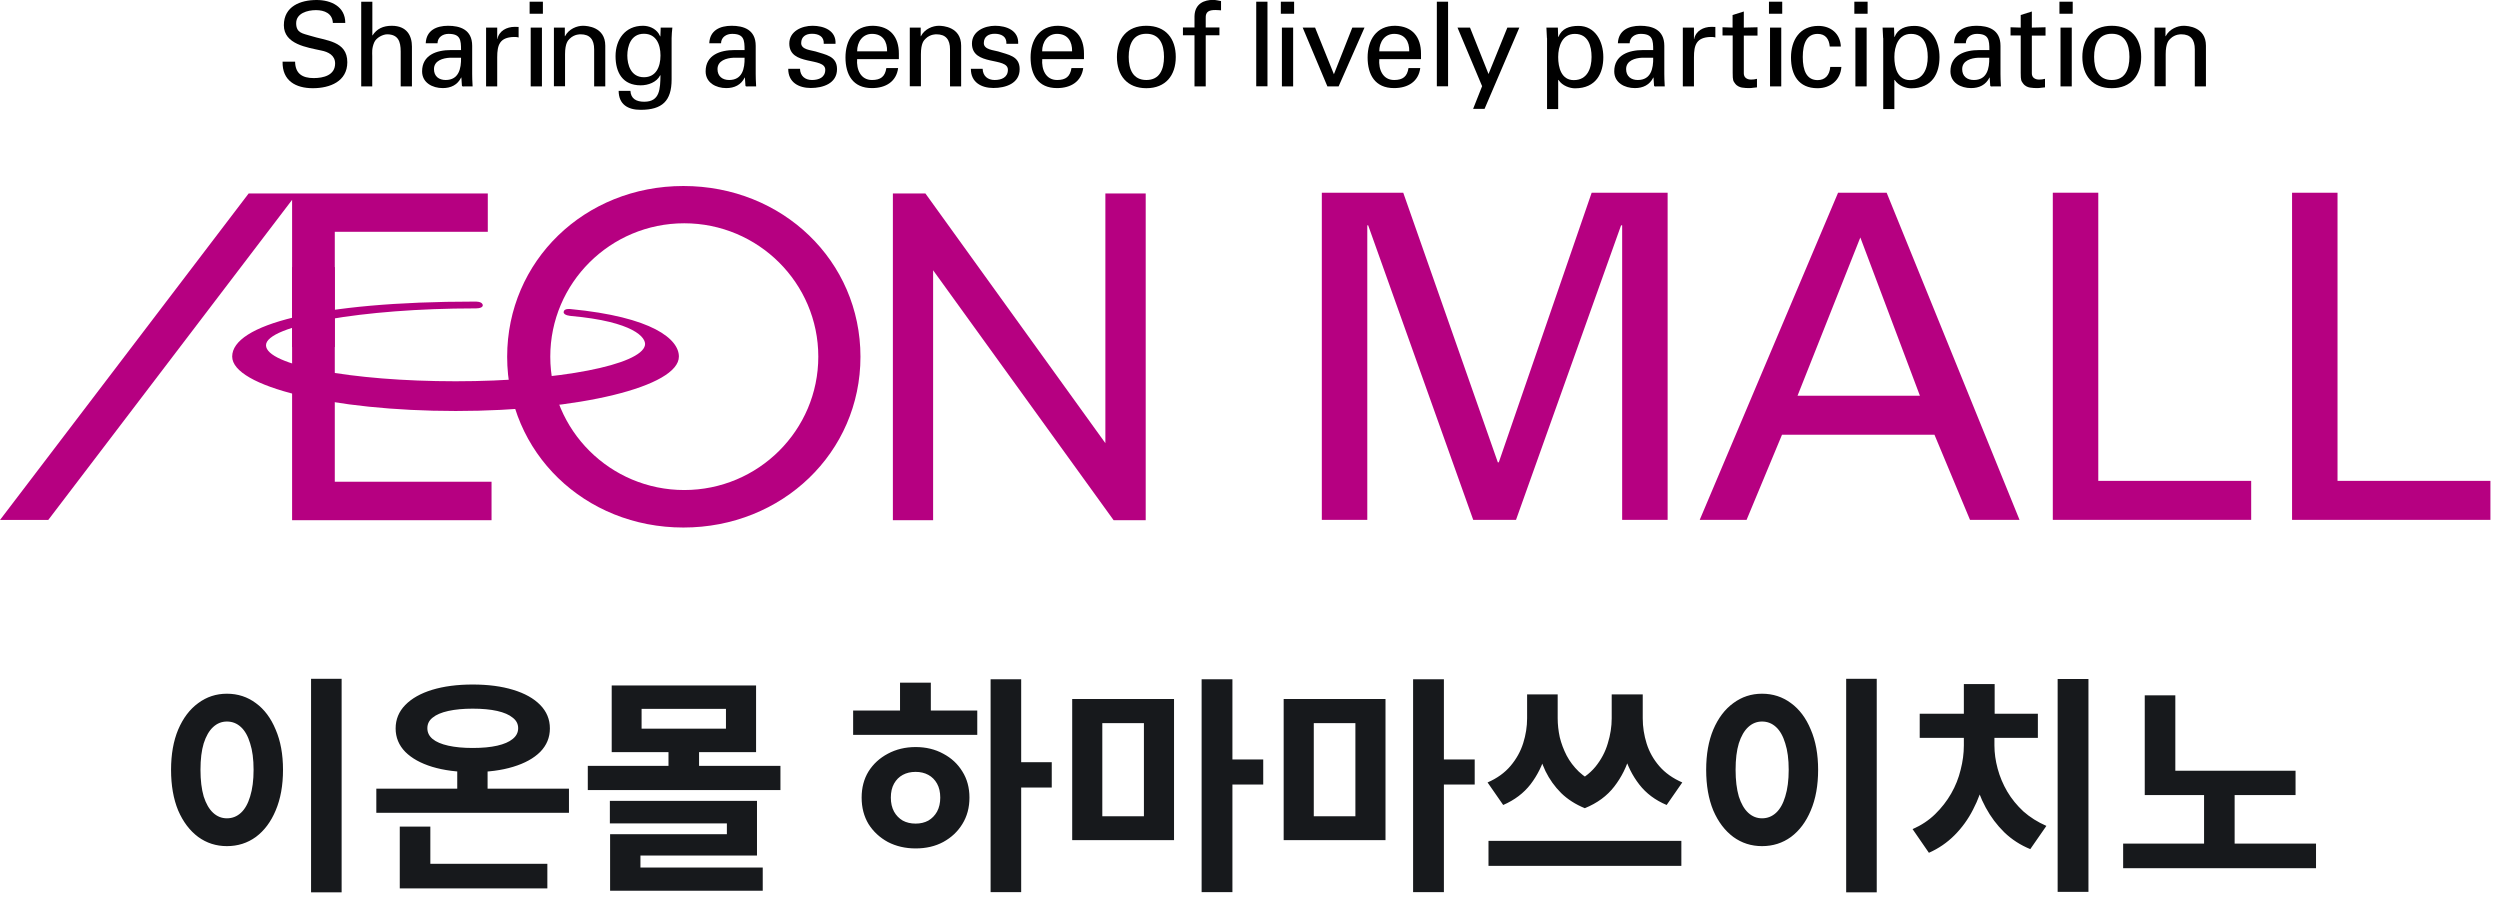
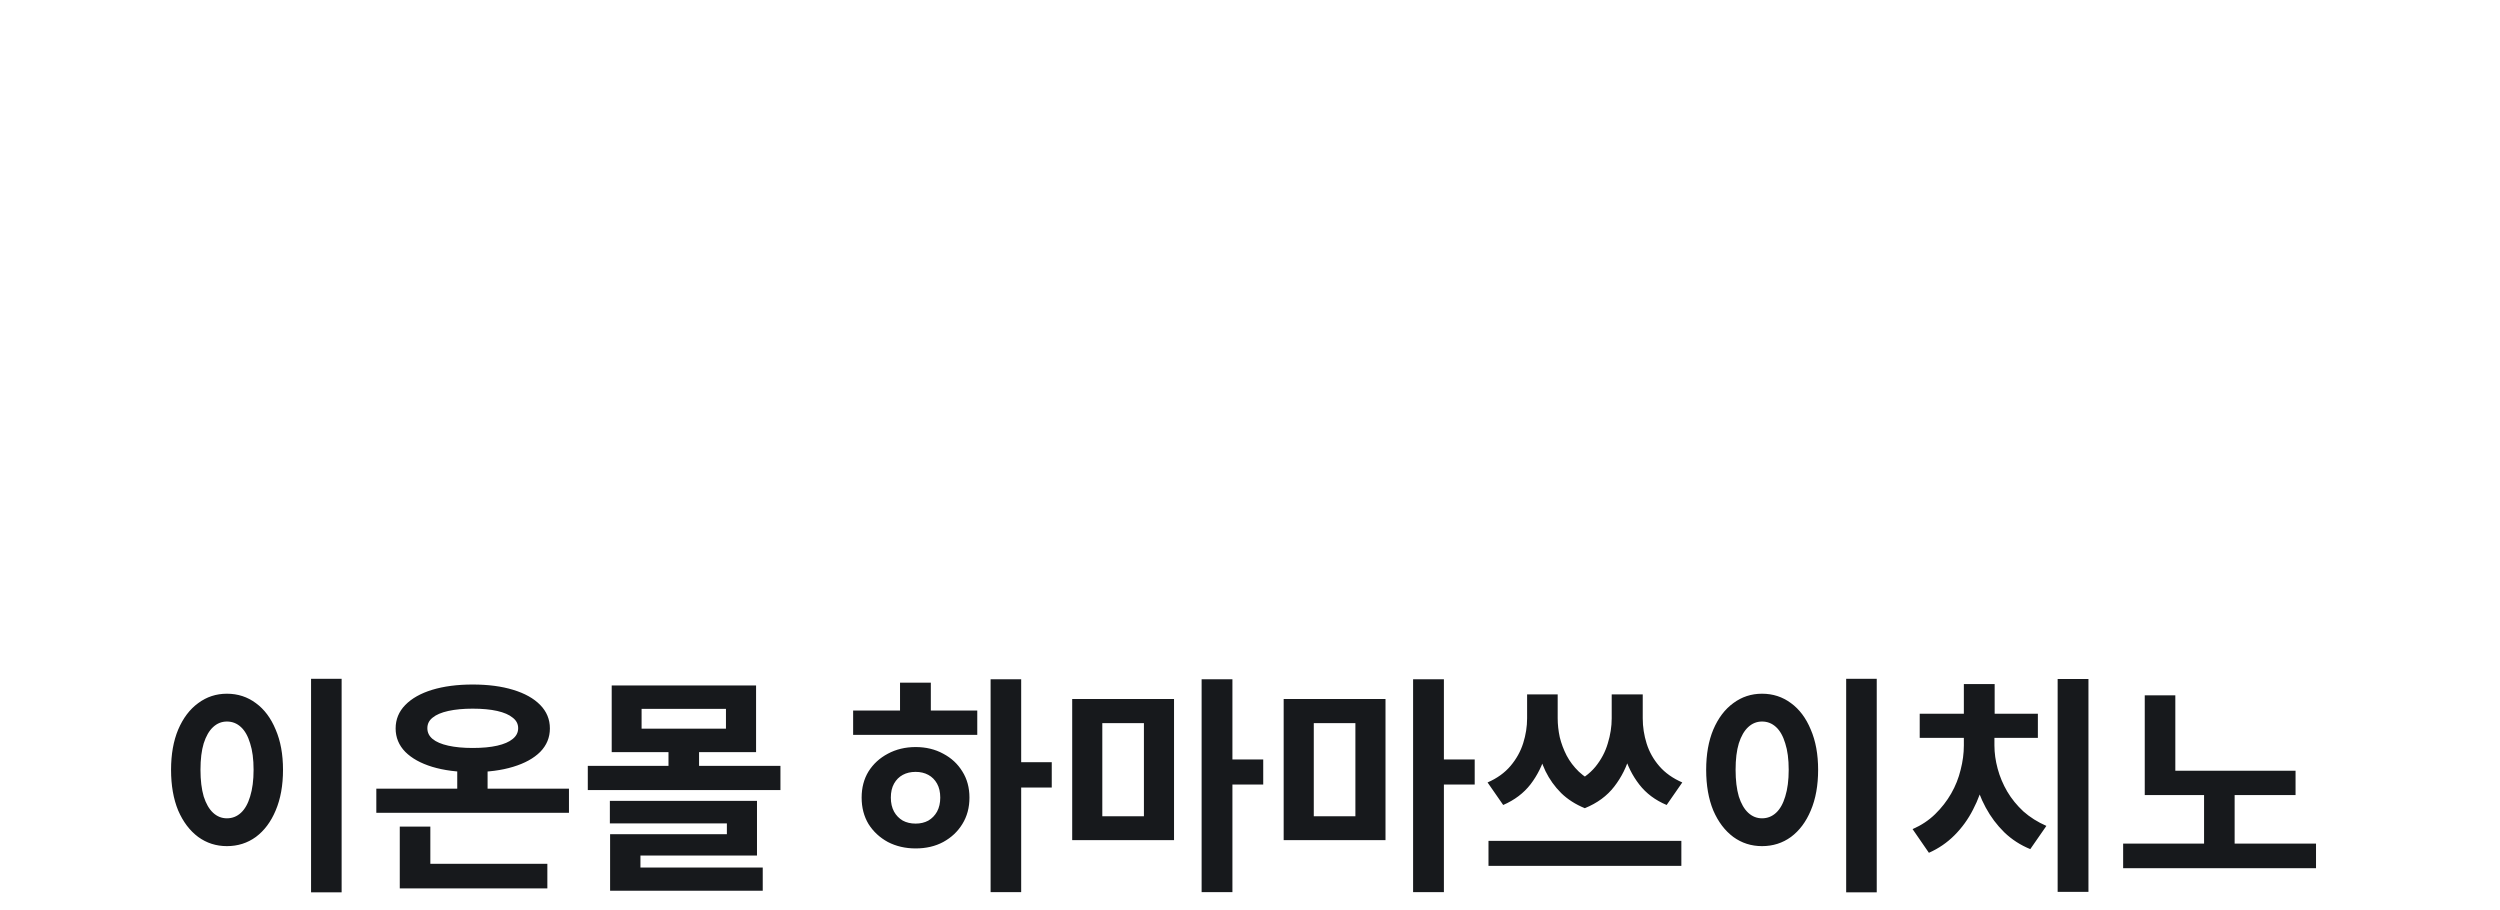
<svg xmlns="http://www.w3.org/2000/svg" width="261" height="95" viewBox="0 0 261 95" fill="none">
  <g clip-path="url(#clip0_4538_26751)">
    <path d="M169.331 23.522H169.241L158.272 54.273H153.804L142.835 23.522H142.745V54.273H137.998V20.119H146.499L156.373 48.268H156.474L166.17 20.119H174.1V54.273H169.353V23.522H169.331Z" fill="#B60081" />
    <path d="M177.451 54.273L191.895 20.119H196.966L210.839 54.273H205.668L201.959 45.387H186.041L182.344 54.273H177.451ZM187.661 41.317H200.44L194.218 24.79L187.661 41.317Z" fill="#B60081" />
    <path d="M214.313 54.273V20.119H219.061V50.203H235.023V54.273H214.313Z" fill="#B60081" />
-     <path d="M239.291 54.273V20.119H244.038V50.203H260V54.273H239.291Z" fill="#B60081" />
    <path d="M0 54.284H5.038L30.495 20.864V54.307H51.317V50.292H34.952V24.201H50.926V20.197H25.96L0 54.284Z" fill="#B60081" />
    <path d="M115.401 20.197V46.266L96.612 20.197H93.217V54.307H97.417V28.215L116.261 54.307H119.612V20.197H115.401Z" fill="#B60081" />
    <path d="M71.345 19.419C61.023 19.419 52.947 27.248 52.947 37.246C52.947 47.245 61.023 55.074 71.345 55.074C81.666 55.074 89.832 47.245 89.832 37.246C89.832 27.248 81.711 19.419 71.345 19.419ZM71.434 51.159C63.716 51.159 57.449 44.92 57.449 37.235C57.449 29.55 63.716 23.311 71.434 23.311C79.153 23.311 85.431 29.55 85.431 37.235C85.431 44.92 79.164 51.159 71.434 51.159Z" fill="#B60081" />
    <path d="M59.594 32.986C66.173 33.575 67.492 35.255 67.335 36.044C66.933 38.069 58.466 39.804 47.564 39.804C36.661 39.804 27.77 38.113 27.77 36.044C27.77 33.976 37.913 32.197 49.552 32.197C49.552 32.197 50.401 32.241 50.401 31.874C50.379 31.44 49.586 31.485 49.586 31.485C33.087 31.485 24.24 33.931 24.24 37.223C24.24 40.337 34.684 42.907 47.575 42.907C60.465 42.907 70.876 40.349 70.876 37.223C70.876 35.422 68.151 33.086 59.527 32.263C59.527 32.263 58.879 32.185 58.846 32.563C58.801 32.942 59.617 32.986 59.617 32.986H59.594Z" fill="#B60081" />
    <path d="M34.952 27.882H30.495V36.234H34.952V27.882Z" fill="#B60081" />
    <path d="M30.808 6.439C30.83 7.685 31.556 8.152 32.752 8.152C33.757 8.152 34.986 7.863 34.986 6.628C34.986 5.772 34.271 5.416 33.533 5.272C32.07 4.949 29.635 4.627 29.635 2.636C29.635 0.645 31.389 0 33.053 0C34.561 0 36.047 0.678 36.047 2.391H34.751C34.706 1.401 33.869 1.057 32.986 1.057C32.104 1.057 30.92 1.379 30.92 2.425C30.92 3.47 31.635 3.492 32.405 3.737C34.036 4.26 36.259 4.26 36.259 6.495C36.259 8.497 34.45 9.209 32.662 9.209C30.875 9.209 29.456 8.43 29.501 6.439H30.797H30.808Z" fill="black" />
    <path d="M37.711 9.02V0.178H38.873V3.693H38.895C39.342 3.003 40.001 2.692 40.895 2.692C42.503 2.692 43.006 3.759 43.006 4.86V9.02H41.833V5.383C41.833 4.304 41.554 3.615 40.459 3.581C39.99 3.57 39.275 3.926 39.063 4.438C38.795 5.072 38.862 5.517 38.862 5.861V9.02H37.7H37.711Z" fill="black" />
    <path d="M48.133 5.227C48.133 4.159 48.066 3.536 46.826 3.536C46.234 3.536 45.687 3.881 45.676 4.515H44.447C44.503 3.169 45.564 2.691 46.782 2.691C47.999 2.691 49.295 3.069 49.295 4.782V7.718C49.295 7.985 49.306 8.496 49.34 9.019H48.558C48.446 9.019 48.234 9.075 48.223 8.93C48.2 8.652 48.178 8.374 48.167 8.096H48.144C47.765 8.863 47.072 9.197 46.223 9.197C45.151 9.197 44.067 8.641 44.067 7.451C44.067 5.727 45.609 5.227 47.061 5.227H48.122H48.133ZM46.971 6.027C46.257 6.061 45.307 6.317 45.307 7.217C45.307 7.974 45.832 8.352 46.525 8.352C47.899 8.352 48.156 7.162 48.133 6.027H46.971Z" fill="black" />
-     <path d="M51.909 9.02H50.747V2.881H51.909V4.071H51.931C52.099 3.225 52.892 2.803 53.741 2.803C53.886 2.803 54.009 2.814 54.143 2.814V3.915C53.986 3.859 53.796 3.859 53.64 3.859C52.166 3.904 51.909 4.693 51.909 5.984V9.031V9.02Z" fill="black" />
    <path d="M55.293 0.178H56.678V1.435H55.293V0.178ZM55.405 9.02V2.881H56.578V9.02H55.405Z" fill="black" />
    <path d="M58.968 3.781H58.991C59.382 3.013 60.242 2.691 60.856 2.691C61.281 2.691 63.191 2.802 63.191 4.771V9.019H62.029V5.149C62.029 4.137 61.593 3.581 60.61 3.581C60.61 3.581 59.974 3.547 59.482 4.037C59.315 4.203 58.991 4.481 58.991 5.671V9.008H57.829V2.88H58.968V3.781Z" fill="black" />
    <path d="M68.988 2.88H70.195C70.161 3.247 70.116 3.614 70.116 3.981V8.296C70.116 10.543 69.133 11.466 66.877 11.466C65.548 11.466 64.598 10.899 64.587 9.486H65.816C65.861 10.309 66.43 10.621 67.257 10.621C68.921 10.621 68.921 9.253 68.955 7.862H68.921C68.553 8.596 67.659 8.908 66.888 8.908C65.012 8.908 64.263 7.584 64.263 5.861C64.263 4.137 65.257 2.691 67.123 2.691C67.726 2.691 68.385 2.936 68.765 3.503C68.787 3.525 68.944 3.881 68.944 3.792L68.977 2.869L68.988 2.88ZM67.223 8.063C68.486 8.063 68.955 6.984 68.955 5.794C68.955 4.604 68.486 3.525 67.223 3.525C65.861 3.525 65.492 4.826 65.492 5.794C65.492 6.761 65.861 8.063 67.223 8.063Z" fill="black" />
    <path d="M77.734 5.227C77.734 4.159 77.667 3.536 76.427 3.536C75.835 3.536 75.288 3.881 75.277 4.515H74.048C74.104 3.169 75.165 2.691 76.383 2.691C77.6 2.691 78.896 3.069 78.896 4.782V7.718C78.896 7.985 78.907 8.496 78.941 9.019H78.159C78.047 9.019 77.835 9.075 77.824 8.93C77.802 8.652 77.779 8.374 77.768 8.096H77.746C77.366 8.863 76.673 9.197 75.824 9.197C74.752 9.197 73.668 8.641 73.668 7.451C73.668 5.727 75.21 5.227 76.662 5.227H77.723H77.734ZM76.573 6.027C75.858 6.061 74.908 6.317 74.908 7.217C74.908 7.974 75.433 8.352 76.126 8.352C77.5 8.352 77.757 7.162 77.734 6.027H76.573Z" fill="black" />
    <path d="M84.828 2.691C86 2.691 87.307 3.18 87.229 4.57H86C86.045 3.792 85.442 3.525 84.772 3.525C84.146 3.525 83.643 3.814 83.643 4.504C83.643 5.193 84.705 5.238 85.14 5.371C86.19 5.716 87.385 5.838 87.385 7.217C87.385 8.719 85.911 9.186 84.649 9.186C83.386 9.186 82.281 8.596 82.292 7.184H83.521C83.543 7.94 84.057 8.352 84.772 8.352C85.487 8.352 86.157 8.085 86.157 7.284C86.157 5.916 82.403 6.939 82.403 4.548C82.403 3.258 83.71 2.691 84.828 2.691Z" fill="black" />
    <path d="M89.485 6.161C89.396 7.24 89.843 8.352 91.038 8.352C91.943 8.352 92.401 7.996 92.535 7.106H93.764C93.585 8.496 92.501 9.197 91.027 9.197C89.05 9.197 88.268 7.807 88.268 5.994C88.268 4.181 89.173 2.691 91.127 2.691C92.971 2.724 93.842 3.892 93.842 5.594V6.172H89.497L89.485 6.161ZM92.613 5.36C92.635 4.337 92.166 3.536 91.038 3.536C90.066 3.536 89.485 4.359 89.485 5.36H92.613Z" fill="black" />
    <path d="M96.121 3.781H96.143C96.534 3.013 97.394 2.691 98.009 2.691C98.433 2.691 100.343 2.802 100.343 4.771V9.019H99.182V5.149C99.182 4.137 98.746 3.581 97.763 3.581C97.763 3.581 97.126 3.547 96.635 4.037C96.467 4.203 96.143 4.481 96.143 5.671V9.008H94.982V2.88H96.121V3.781Z" fill="black" />
    <path d="M103.895 2.691C105.068 2.691 106.375 3.18 106.297 4.57H105.068C105.113 3.792 104.51 3.525 103.84 3.525C103.214 3.525 102.711 3.814 102.711 4.504C102.711 5.193 103.773 5.238 104.208 5.371C105.258 5.716 106.453 5.838 106.453 7.217C106.453 8.719 104.979 9.186 103.717 9.186C102.455 9.186 101.349 8.596 101.36 7.184H102.589C102.611 7.94 103.125 8.352 103.84 8.352C104.555 8.352 105.225 8.085 105.225 7.284C105.225 5.916 101.472 6.939 101.472 4.548C101.472 3.258 102.778 2.691 103.895 2.691Z" fill="black" />
    <path d="M108.81 6.161C108.721 7.24 109.168 8.352 110.363 8.352C111.268 8.352 111.726 7.996 111.86 7.106H113.089C112.899 8.496 111.826 9.197 110.352 9.197C108.375 9.197 107.593 7.807 107.593 5.994C107.593 4.181 108.498 2.691 110.452 2.691C112.295 2.724 113.167 3.892 113.167 5.594V6.172H108.822L108.81 6.161ZM111.927 5.36C111.949 4.337 111.48 3.536 110.352 3.536C109.38 3.536 108.799 4.359 108.799 5.36H111.916H111.927Z" fill="black" />
    <path d="M122.751 5.95C122.751 7.862 121.701 9.208 119.679 9.208C117.657 9.208 116.607 7.862 116.607 5.95C116.607 4.037 117.646 2.691 119.679 2.691C121.712 2.691 122.751 4.037 122.751 5.95ZM119.679 8.352C121.064 8.352 121.522 7.251 121.522 5.938C121.522 4.626 121.064 3.525 119.679 3.525C118.294 3.525 117.836 4.626 117.836 5.938C117.836 7.251 118.294 8.352 119.679 8.352Z" fill="black" />
    <path d="M124.706 9.02V3.682H123.499V2.87H124.706V1.691C124.739 0.345 125.767 -0.011 126.638 -0.011C126.917 -0.011 127.197 0.067 127.476 0.112V1.079C127.275 1.068 127.085 1.046 126.884 1.046C126.225 1.046 125.845 1.213 125.878 1.891V2.87H127.308V3.682H125.878V9.02H124.706Z" fill="black" />
    <path d="M131.151 9.02V0.178H132.324V9.009H131.151V9.02Z" fill="black" />
    <path d="M133.72 0.178H135.105V1.435H133.72V0.178ZM133.831 9.02V2.881H135.004V9.02H133.831Z" fill="black" />
    <path d="M138.579 9.019L135.999 2.88H137.294L139.26 7.752L141.182 2.88H142.455L139.752 9.019H138.59H138.579Z" fill="black" />
    <path d="M143.997 6.161C143.908 7.24 144.354 8.352 145.55 8.352C146.454 8.352 146.912 7.996 147.046 7.106H148.275C148.096 8.496 147.013 9.197 145.538 9.197C143.561 9.197 142.779 7.807 142.779 5.994C142.779 4.181 143.684 2.691 145.639 2.691C147.482 2.724 148.353 3.892 148.353 5.594V6.172H144.008L143.997 6.161ZM147.125 5.36C147.147 4.337 146.678 3.536 145.55 3.536C144.578 3.536 143.997 4.359 143.997 5.36H147.113H147.125Z" fill="black" />
    <path d="M150.006 9.02V0.178H151.179V9.009H150.006V9.02Z" fill="black" />
    <path d="M154.988 11.366H153.793L154.732 8.997L152.162 2.88H153.469L155.402 7.729L157.368 2.88H158.619L154.988 11.366Z" fill="black" />
    <path d="M161.501 3.983C161.49 3.616 161.467 3.249 161.445 2.882H162.64L162.674 3.86H162.696C163.053 2.982 163.824 2.704 164.796 2.704C166.527 2.704 167.387 4.294 167.387 5.962C167.387 7.63 166.65 9.221 164.427 9.221C163.925 9.221 163.109 8.976 162.707 8.342H162.674V11.389H161.512V3.983H161.501ZM164.416 3.538C163.087 3.538 162.674 4.839 162.674 5.951C162.674 7.063 163.009 8.364 164.304 8.364C165.734 8.364 166.159 7.108 166.159 5.951C166.159 4.794 165.812 3.538 164.416 3.538Z" fill="black" />
    <path d="M172.593 5.227C172.593 4.159 172.526 3.536 171.286 3.536C170.694 3.536 170.146 3.881 170.135 4.515H168.907C168.962 3.169 170.024 2.691 171.241 2.691C172.459 2.691 173.754 3.069 173.754 4.782V7.718C173.754 7.985 173.766 8.496 173.799 9.019H173.017C172.905 9.019 172.693 9.075 172.682 8.93C172.66 8.652 172.637 8.374 172.626 8.096H172.604C172.224 8.863 171.532 9.197 170.683 9.197C169.61 9.197 168.527 8.641 168.527 7.451C168.527 5.727 170.068 5.227 171.52 5.227H172.582H172.593ZM171.42 6.027C170.705 6.061 169.767 6.317 169.767 7.217C169.767 7.974 170.292 8.352 170.984 8.352C172.358 8.352 172.615 7.162 172.593 6.027H171.42Z" fill="black" />
    <path d="M176.849 9.02H175.687V2.881H176.849V4.071H176.871C177.038 3.225 177.832 2.803 178.681 2.803C178.826 2.803 178.949 2.814 179.083 2.814V3.915C178.926 3.859 178.736 3.859 178.58 3.859C177.106 3.904 176.849 4.693 176.849 5.984V9.031V9.02Z" fill="black" />
    <path d="M180.881 2.881V1.568L182.054 1.201V2.881L183.484 2.847V3.715H182.054V7.663C182.054 8.108 182.4 8.308 182.814 8.308C182.992 8.308 183.238 8.286 183.428 8.23V9.12C183.16 9.131 182.903 9.198 182.635 9.198C182.367 9.198 182.132 9.186 181.853 9.142C181.674 9.109 181.361 9.008 181.16 8.742C180.948 8.452 180.892 8.419 180.892 7.607V3.704H179.831V2.847L180.892 2.881H180.881Z" fill="black" />
    <path d="M184.679 0.178H186.064V1.435H184.679V0.178ZM184.791 9.02V2.881H185.963V9.02H184.791Z" fill="black" />
-     <path d="M191.024 4.85C190.957 4.083 190.588 3.538 189.761 3.538C188.644 3.538 188.209 4.505 188.209 5.951C188.209 7.397 188.633 8.364 189.761 8.364C190.532 8.364 191.012 7.864 191.079 6.985H192.241C192.141 8.364 191.113 9.21 189.75 9.21C187.773 9.21 186.98 7.82 186.98 6.007C186.98 4.194 187.885 2.704 189.84 2.704C191.147 2.704 192.13 3.527 192.185 4.861H191.024V4.85Z" fill="black" />
    <path d="M193.593 0.178H194.978V1.435H193.593V0.178ZM193.704 9.02V2.881H194.877V9.02H193.704Z" fill="black" />
    <path d="M196.598 3.983C196.587 3.616 196.564 3.249 196.542 2.882H197.737L197.771 3.86H197.793C198.15 2.982 198.921 2.704 199.893 2.704C201.624 2.704 202.484 4.294 202.484 5.962C202.484 7.63 201.747 9.221 199.524 9.221C199.022 9.221 198.206 8.976 197.804 8.342H197.771V11.389H196.609V3.983H196.598ZM199.513 3.538C198.184 3.538 197.771 4.839 197.771 5.951C197.771 7.063 198.106 8.364 199.401 8.364C200.831 8.364 201.256 7.108 201.256 5.951C201.256 4.794 200.909 3.538 199.513 3.538Z" fill="black" />
    <path d="M207.69 5.227C207.69 4.159 207.623 3.536 206.383 3.536C205.791 3.536 205.243 3.881 205.232 4.515H204.003C204.059 3.169 205.12 2.691 206.338 2.691C207.556 2.691 208.851 3.069 208.851 4.782V7.718C208.851 7.985 208.863 8.496 208.896 9.019H208.114C208.002 9.019 207.79 9.075 207.779 8.93C207.757 8.652 207.734 8.374 207.723 8.096H207.701C207.321 8.863 206.628 9.197 205.78 9.197C204.707 9.197 203.624 8.641 203.624 7.451C203.624 5.727 205.165 5.227 206.617 5.227H207.678H207.69ZM206.517 6.027C205.802 6.061 204.852 6.317 204.852 7.217C204.852 7.974 205.377 8.352 206.07 8.352C207.444 8.352 207.701 7.162 207.678 6.027H206.506H206.517Z" fill="black" />
    <path d="M210.963 2.881V1.568L212.124 1.201V2.881L213.554 2.847V3.715H212.124V7.663C212.124 8.108 212.471 8.308 212.884 8.308C213.074 8.308 213.308 8.286 213.498 8.23V9.12C213.23 9.131 212.973 9.198 212.705 9.198C212.437 9.198 212.203 9.186 211.923 9.142C211.733 9.109 211.432 9.008 211.231 8.742C211.019 8.452 210.963 8.419 210.963 7.607V3.704H209.901V2.847L210.963 2.881Z" fill="black" />
    <path d="M215.006 0.178H216.391V1.435H215.006V0.178ZM215.118 9.02V2.881H216.291V9.02H215.118Z" fill="black" />
    <path d="M223.54 5.95C223.54 7.862 222.49 9.208 220.469 9.208C218.447 9.208 217.397 7.862 217.397 5.95C217.397 4.037 218.436 2.691 220.469 2.691C222.502 2.691 223.54 4.037 223.54 5.95ZM220.469 8.352C221.854 8.352 222.312 7.251 222.312 5.938C222.312 4.626 221.854 3.525 220.469 3.525C219.083 3.525 218.625 4.626 218.625 5.938C218.625 7.251 219.083 8.352 220.469 8.352Z" fill="black" />
    <path d="M226.076 3.781H226.098C226.489 3.013 227.35 2.691 227.964 2.691C228.388 2.691 230.299 2.802 230.299 4.771V9.019H229.137V5.149C229.137 4.137 228.701 3.581 227.718 3.581C227.718 3.581 227.081 3.547 226.59 4.037C226.422 4.203 226.098 4.481 226.098 5.671V9.008H224.937V2.88H226.076V3.781Z" fill="black" />
  </g>
  <path d="M32.474 70.864H35.666V93.16H32.474V70.864ZM23.69 72.424C24.826 72.424 25.834 72.752 26.714 73.408C27.594 74.048 28.282 74.968 28.778 76.168C29.29 77.352 29.546 78.752 29.546 80.368C29.546 82 29.29 83.416 28.778 84.616C28.282 85.8 27.594 86.72 26.714 87.376C25.834 88.016 24.826 88.336 23.69 88.336C22.57 88.336 21.57 88.016 20.69 87.376C19.81 86.72 19.114 85.8 18.602 84.616C18.106 83.416 17.858 82 17.858 80.368C17.858 78.752 18.106 77.352 18.602 76.168C19.114 74.968 19.81 74.048 20.69 73.408C21.57 72.752 22.57 72.424 23.69 72.424ZM23.69 75.328C23.146 75.328 22.666 75.52 22.25 75.904C21.834 76.288 21.506 76.856 21.266 77.608C21.042 78.344 20.93 79.264 20.93 80.368C20.93 81.456 21.042 82.384 21.266 83.152C21.506 83.904 21.834 84.472 22.25 84.856C22.666 85.24 23.146 85.432 23.69 85.432C24.25 85.432 24.738 85.24 25.154 84.856C25.57 84.472 25.89 83.904 26.114 83.152C26.354 82.384 26.474 81.456 26.474 80.368C26.474 79.264 26.354 78.344 26.114 77.608C25.89 76.856 25.57 76.288 25.154 75.904C24.738 75.52 24.25 75.328 23.69 75.328ZM39.288 82.336H59.4V84.856H39.288V82.336ZM47.736 79.192H50.904V83.464H47.736V79.192ZM41.736 90.184H57.144V92.752H41.736V90.184ZM41.736 86.296H44.928V91.048H41.736V86.296ZM49.344 71.464C50.96 71.464 52.368 71.648 53.568 72.016C54.784 72.384 55.728 72.912 56.4 73.6C57.072 74.288 57.408 75.104 57.408 76.048C57.408 76.992 57.072 77.808 56.4 78.496C55.728 79.168 54.784 79.688 53.568 80.056C52.368 80.424 50.96 80.608 49.344 80.608C47.744 80.608 46.336 80.424 45.12 80.056C43.92 79.688 42.984 79.168 42.312 78.496C41.64 77.808 41.304 76.992 41.304 76.048C41.304 75.104 41.64 74.288 42.312 73.6C42.984 72.912 43.92 72.384 45.12 72.016C46.336 71.648 47.744 71.464 49.344 71.464ZM49.344 73.984C48.368 73.984 47.52 74.064 46.8 74.224C46.08 74.384 45.536 74.616 45.168 74.92C44.8 75.208 44.616 75.576 44.616 76.024C44.616 76.472 44.8 76.848 45.168 77.152C45.536 77.456 46.08 77.688 46.8 77.848C47.52 78.008 48.368 78.088 49.344 78.088C50.352 78.088 51.208 78.008 51.912 77.848C52.616 77.688 53.152 77.456 53.52 77.152C53.904 76.848 54.096 76.472 54.096 76.024C54.096 75.576 53.904 75.208 53.52 74.92C53.152 74.616 52.616 74.384 51.912 74.224C51.208 74.064 50.352 73.984 49.344 73.984ZM61.366 79.96H81.478V82.48H61.366V79.96ZM69.79 77.608H72.982V80.704H69.79V77.608ZM63.862 71.56H78.934V78.52H63.862V71.56ZM75.79 74.008H66.982V76.072H75.79V74.008ZM63.67 83.608H79.03V89.32H66.862V91.264H63.694V87.088H75.886V85.96H63.67V83.608ZM63.694 90.568H79.63V92.992H63.694V90.568ZM103.419 70.912H106.611V93.136H103.419V70.912ZM105.891 79.576H109.803V82.216H105.891V79.576ZM89.067 74.176H102.027V76.72H89.067V74.176ZM95.595 77.992C96.667 77.992 97.627 78.224 98.475 78.688C99.323 79.136 99.987 79.752 100.467 80.536C100.963 81.32 101.211 82.232 101.211 83.272C101.211 84.312 100.963 85.232 100.467 86.032C99.987 86.816 99.323 87.44 98.475 87.904C97.643 88.352 96.683 88.576 95.595 88.576C94.523 88.576 93.555 88.352 92.691 87.904C91.843 87.44 91.171 86.816 90.675 86.032C90.195 85.232 89.955 84.312 89.955 83.272C89.955 82.232 90.195 81.32 90.675 80.536C91.171 79.752 91.843 79.136 92.691 78.688C93.555 78.224 94.523 77.992 95.595 77.992ZM95.595 80.584C95.083 80.584 94.635 80.688 94.251 80.896C93.867 81.104 93.563 81.408 93.339 81.808C93.115 82.208 93.003 82.696 93.003 83.272C93.003 83.832 93.115 84.32 93.339 84.736C93.563 85.136 93.867 85.448 94.251 85.672C94.635 85.88 95.083 85.984 95.595 85.984C96.091 85.984 96.531 85.88 96.915 85.672C97.299 85.448 97.603 85.136 97.827 84.736C98.051 84.32 98.163 83.832 98.163 83.272C98.163 82.696 98.051 82.208 97.827 81.808C97.603 81.408 97.299 81.104 96.915 80.896C96.531 80.688 96.091 80.584 95.595 80.584ZM93.963 71.272H97.179V75.16H93.963V71.272ZM111.937 72.976H122.569V87.712H111.937V72.976ZM119.425 75.496H115.081V85.216H119.425V75.496ZM125.449 70.912H128.665V93.136H125.449V70.912ZM127.969 79.288H131.881V81.904H127.969V79.288ZM134.015 72.976H144.647V87.712H134.015V72.976ZM141.503 75.496H137.159V85.216H141.503V75.496ZM147.527 70.912H150.743V93.136H147.527V70.912ZM150.047 79.288H153.959V81.904H150.047V79.288ZM159.43 72.496H161.878V74.992C161.878 76.256 161.71 77.488 161.374 78.688C161.038 79.872 160.51 80.936 159.79 81.88C159.07 82.808 158.118 83.528 156.934 84.04L155.302 81.688C156.294 81.256 157.094 80.68 157.702 79.96C158.31 79.24 158.75 78.448 159.022 77.584C159.294 76.72 159.43 75.856 159.43 74.992V72.496ZM160.198 72.496H162.622V74.992C162.622 75.632 162.694 76.288 162.838 76.96C162.998 77.616 163.238 78.256 163.558 78.88C163.878 79.488 164.302 80.048 164.83 80.56C165.374 81.072 166.03 81.496 166.798 81.832L165.454 84.376C164.478 83.976 163.654 83.448 162.982 82.792C162.31 82.12 161.766 81.36 161.35 80.512C160.95 79.664 160.654 78.768 160.462 77.824C160.286 76.88 160.198 75.936 160.198 74.992V72.496ZM168.262 72.496H170.686V74.992C170.686 76.272 170.518 77.536 170.182 78.784C169.846 80.016 169.294 81.128 168.526 82.12C167.774 83.096 166.75 83.848 165.454 84.376L164.11 81.832C165.134 81.384 165.95 80.792 166.557 80.056C167.166 79.304 167.598 78.488 167.854 77.608C168.126 76.728 168.262 75.856 168.262 74.992V72.496ZM169.054 72.496H171.502V74.992C171.502 75.888 171.638 76.768 171.91 77.632C172.182 78.496 172.622 79.28 173.23 79.984C173.838 80.688 174.638 81.256 175.63 81.688L173.998 84.04C172.814 83.544 171.862 82.832 171.142 81.904C170.422 80.976 169.894 79.92 169.558 78.736C169.222 77.536 169.054 76.288 169.054 74.992V72.496ZM155.398 87.784H175.534V90.4H155.398V87.784ZM192.74 70.864H195.932V93.16H192.74V70.864ZM183.956 72.424C185.092 72.424 186.1 72.752 186.98 73.408C187.86 74.048 188.548 74.968 189.044 76.168C189.556 77.352 189.812 78.752 189.812 80.368C189.812 82 189.556 83.416 189.044 84.616C188.548 85.8 187.86 86.72 186.98 87.376C186.1 88.016 185.092 88.336 183.956 88.336C182.836 88.336 181.836 88.016 180.956 87.376C180.076 86.72 179.38 85.8 178.868 84.616C178.372 83.416 178.124 82 178.124 80.368C178.124 78.752 178.372 77.352 178.868 76.168C179.38 74.968 180.076 74.048 180.956 73.408C181.836 72.752 182.836 72.424 183.956 72.424ZM183.956 75.328C183.412 75.328 182.932 75.52 182.516 75.904C182.1 76.288 181.772 76.856 181.532 77.608C181.308 78.344 181.196 79.264 181.196 80.368C181.196 81.456 181.308 82.384 181.532 83.152C181.772 83.904 182.1 84.472 182.516 84.856C182.932 85.24 183.412 85.432 183.956 85.432C184.516 85.432 185.004 85.24 185.42 84.856C185.836 84.472 186.156 83.904 186.38 83.152C186.62 82.384 186.74 81.456 186.74 80.368C186.74 79.264 186.62 78.344 186.38 77.608C186.156 76.856 185.836 76.288 185.42 75.904C185.004 75.52 184.516 75.328 183.956 75.328ZM214.818 70.888H218.034V93.112H214.818V70.888ZM205.026 76.672H207.57V77.824C207.57 78.992 207.434 80.152 207.162 81.304C206.906 82.44 206.514 83.512 205.986 84.52C205.474 85.528 204.826 86.424 204.042 87.208C203.274 87.976 202.386 88.584 201.378 89.032L199.674 86.56C200.586 86.16 201.37 85.64 202.026 85C202.698 84.344 203.258 83.624 203.706 82.84C204.154 82.056 204.482 81.232 204.69 80.368C204.914 79.504 205.026 78.656 205.026 77.824V76.672ZM205.746 76.672H208.218V77.824C208.218 78.608 208.33 79.416 208.554 80.248C208.778 81.08 209.114 81.88 209.562 82.648C210.01 83.4 210.57 84.088 211.242 84.712C211.93 85.32 212.73 85.824 213.642 86.224L211.962 88.648C210.938 88.232 210.034 87.648 209.25 86.896C208.482 86.144 207.834 85.28 207.306 84.304C206.778 83.328 206.386 82.288 206.13 81.184C205.874 80.08 205.746 78.96 205.746 77.824V76.672ZM200.418 74.512H212.754V77.032H200.418V74.512ZM205.026 71.416H208.242V75.832H205.026V71.416ZM223.912 80.464H239.656V83.008H223.912V80.464ZM221.656 88.072H241.792V90.64H221.656V88.072ZM230.104 81.976H233.296V88.792H230.104V81.976ZM223.912 72.592H227.104V81.568H223.912V72.592Z" fill="#17191C" />
  <defs>
    <clipPath id="clip0_4538_26751">
-       <rect width="260" height="55.074" fill="white" />
-     </clipPath>
+       </clipPath>
  </defs>
</svg>